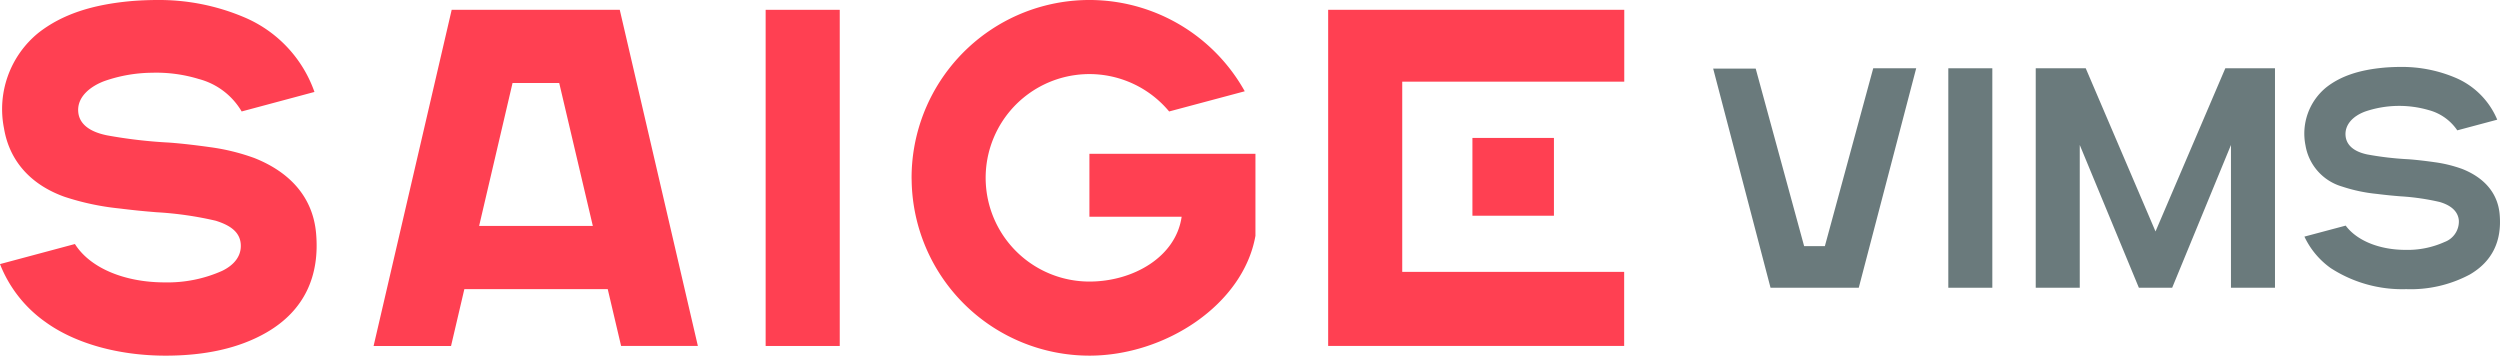
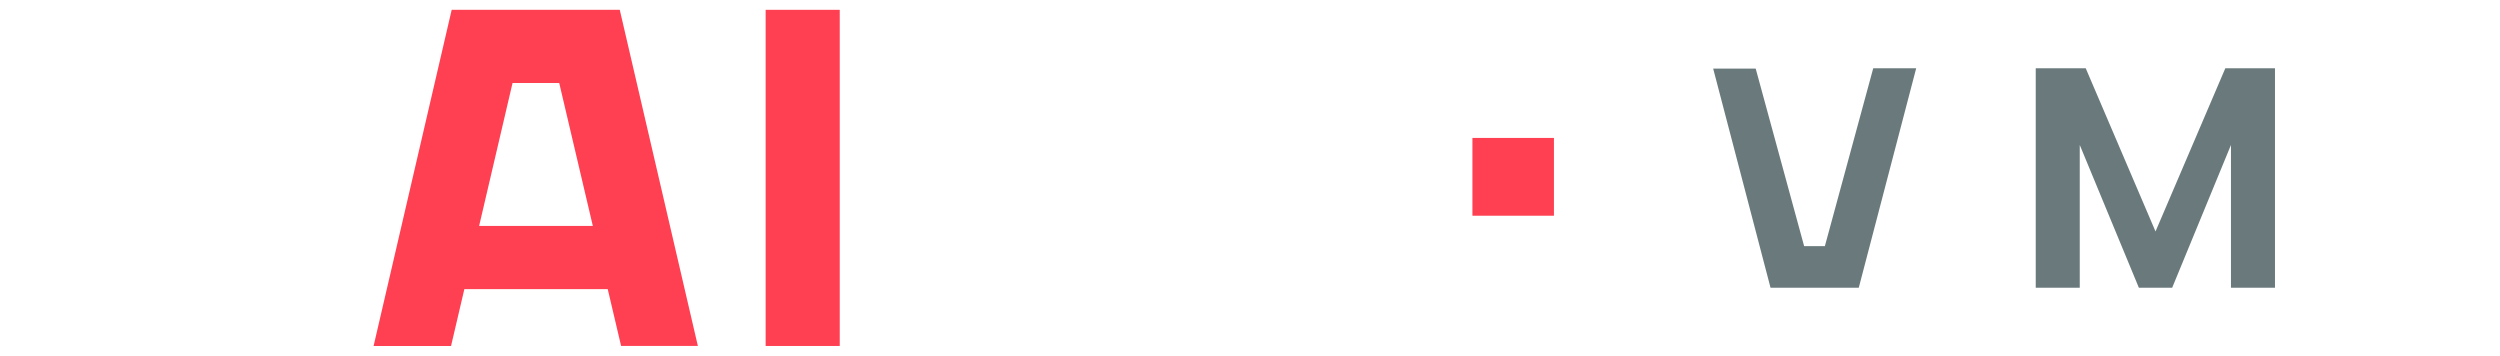
<svg xmlns="http://www.w3.org/2000/svg" id="그룹_403" data-name="그룹 403" width="351.466" height="50" viewBox="0 0 351.466 50">
  <defs>
    <clipPath id="clip-path">
      <rect id="사각형_12" data-name="사각형 12" width="351.466" height="50" fill="none" />
    </clipPath>
  </defs>
  <g id="그룹_5" data-name="그룹 5" transform="translate(0 0)" clip-path="url(#clip-path)">
-     <path id="패스_13" data-name="패스 13" d="M35.668,22.184A29.677,29.677,0,0,0,29.612,20.7c-1.838-.259-4-.522-5.851-.656a68.109,68.109,0,0,1-8.708-1.015C14,18.81,11.206,18.153,11,15.735c-.188-2.2,1.846-3.67,3.73-4.358a20.792,20.792,0,0,1,6.645-1.15,20.442,20.442,0,0,1,6.582.883,9.9,9.9,0,0,1,6.017,4.56l10.235-2.743A17.8,17.8,0,0,0,34.247,2.392,30.613,30.613,0,0,0,22.148,0C21.01,0,19.485.056,18.3.167,13.055.657,8.79,1.958,5.386,4.63A13.817,13.817,0,0,0,.565,18.056c.765,4.592,3.78,7.918,8.491,9.605a36.16,36.16,0,0,0,7.727,1.646c2.055.254,3.461.391,5.247.533a48.857,48.857,0,0,1,8.3,1.192c1.857.581,3.361,1.475,3.513,3.232.2,2.347-1.907,3.472-2.62,3.819A18.823,18.823,0,0,1,23.16,39.7c-5.66,0-10.5-2.024-12.627-5.394L0,37.127a18.005,18.005,0,0,0,6.381,8.135C10.589,48.317,16.747,50,23.281,50h0c5.511,0,10.329-1.019,14.226-3.281,5.284-3.068,7.468-7.924,6.929-13.938-.448-4.977-3.579-8.568-8.768-10.6" transform="translate(0 0)" fill="#ff4052" />
    <path id="패스_14" data-name="패스 14" d="M43.59.857,32.611,48.116H43.5l1.871-7.993H65.528l1.88,7.992H78.2L67.219.857Zm3.856,30.387,4.7-20.1h6.561l4.727,20.1Z" transform="translate(19.911 0.523)" fill="#ff4052" />
    <rect id="사각형_9" data-name="사각형 9" width="10.417" height="47.259" transform="translate(107.639 1.38)" fill="#ff4052" />
-     <path id="패스_15" data-name="패스 15" d="M157.565.857h-41.63V48.115h41.614V37.7h-31.2V10.961h31.214Z" transform="translate(70.786 0.523)" fill="#ff4052" />
    <rect id="사각형_10" data-name="사각형 10" width="11.459" height="10.937" transform="translate(207.003 19.391)" fill="#ff4052" />
-     <path id="패스_16" data-name="패스 16" d="M104.573,21.621v8.852h12.965c-.8,5.648-6.813,9.111-12.965,9.111a14.584,14.584,0,1,1,11.208-23.912l10.63-2.839A25,25,0,0,0,79.572,25c0,.148.01.293.011.441A25,25,0,0,0,104.573,50c10.683,0,21.632-7.19,23.342-16.848V21.621H104.573Z" transform="translate(48.584 -0.001)" fill="#ff4052" />
-     <rect id="사각형_11" data-name="사각형 11" width="6.188" height="30.854" transform="translate(273.906 9.599)" fill="#6a7a7c" />
    <path id="패스_17" data-name="패스 17" d="M211.336,5.96V36.814h-6.189V16.744l-8.265,20.069H192.2l-8.31-20.069V36.814H177.7V5.96h7.029L194.54,28.9,204.353,5.96Z" transform="translate(108.496 3.639)" fill="#6a7a7c" />
    <path id="패스_18" data-name="패스 18" d="M172.045,5.96l-6.8,25.006h-2.914L155.522,6.01h-5.978l8.062,30.8h12.406L178.085,5.96Z" transform="translate(91.306 3.639)" fill="#6a7a7c" />
-     <path id="패스_19" data-name="패스 19" d="M223.279,20.168a18.7,18.7,0,0,0-3.8-.926c-1-.142-2.459-.329-3.751-.42a44.454,44.454,0,0,1-5.718-.668c-2.4-.5-3-1.717-3.073-2.645-.124-1.45.918-2.723,2.788-3.406a14.861,14.861,0,0,1,8.932-.18,7.018,7.018,0,0,1,3.986,2.838l5.616-1.5a11.013,11.013,0,0,0-5.92-5.916,19.274,19.274,0,0,0-7.615-1.5c-.8,0-1.759.042-2.437.106-3.516.327-6.08,1.21-8.07,2.772a8.387,8.387,0,0,0-2.912,8.156,7.272,7.272,0,0,0,5.13,5.779,22.369,22.369,0,0,0,4.883,1.037c1.322.164,2.227.253,3.374.343a33.056,33.056,0,0,1,5.5.8c.623.195,2.517.789,2.672,2.588a3.07,3.07,0,0,1-2.013,3.033,12.651,12.651,0,0,1-5.474,1.106c-3.679,0-6.853-1.3-8.422-3.411L201.153,29.7a11.362,11.362,0,0,0,3.695,4.426,18.473,18.473,0,0,0,10.614,2.96,17.655,17.655,0,0,0,8.929-2.049c3.136-1.82,4.551-4.674,4.208-8.484-.263-2.918-2.1-5.128-5.32-6.386" transform="translate(122.817 3.564)" fill="#6a7a7c" />
  </g>
</svg>